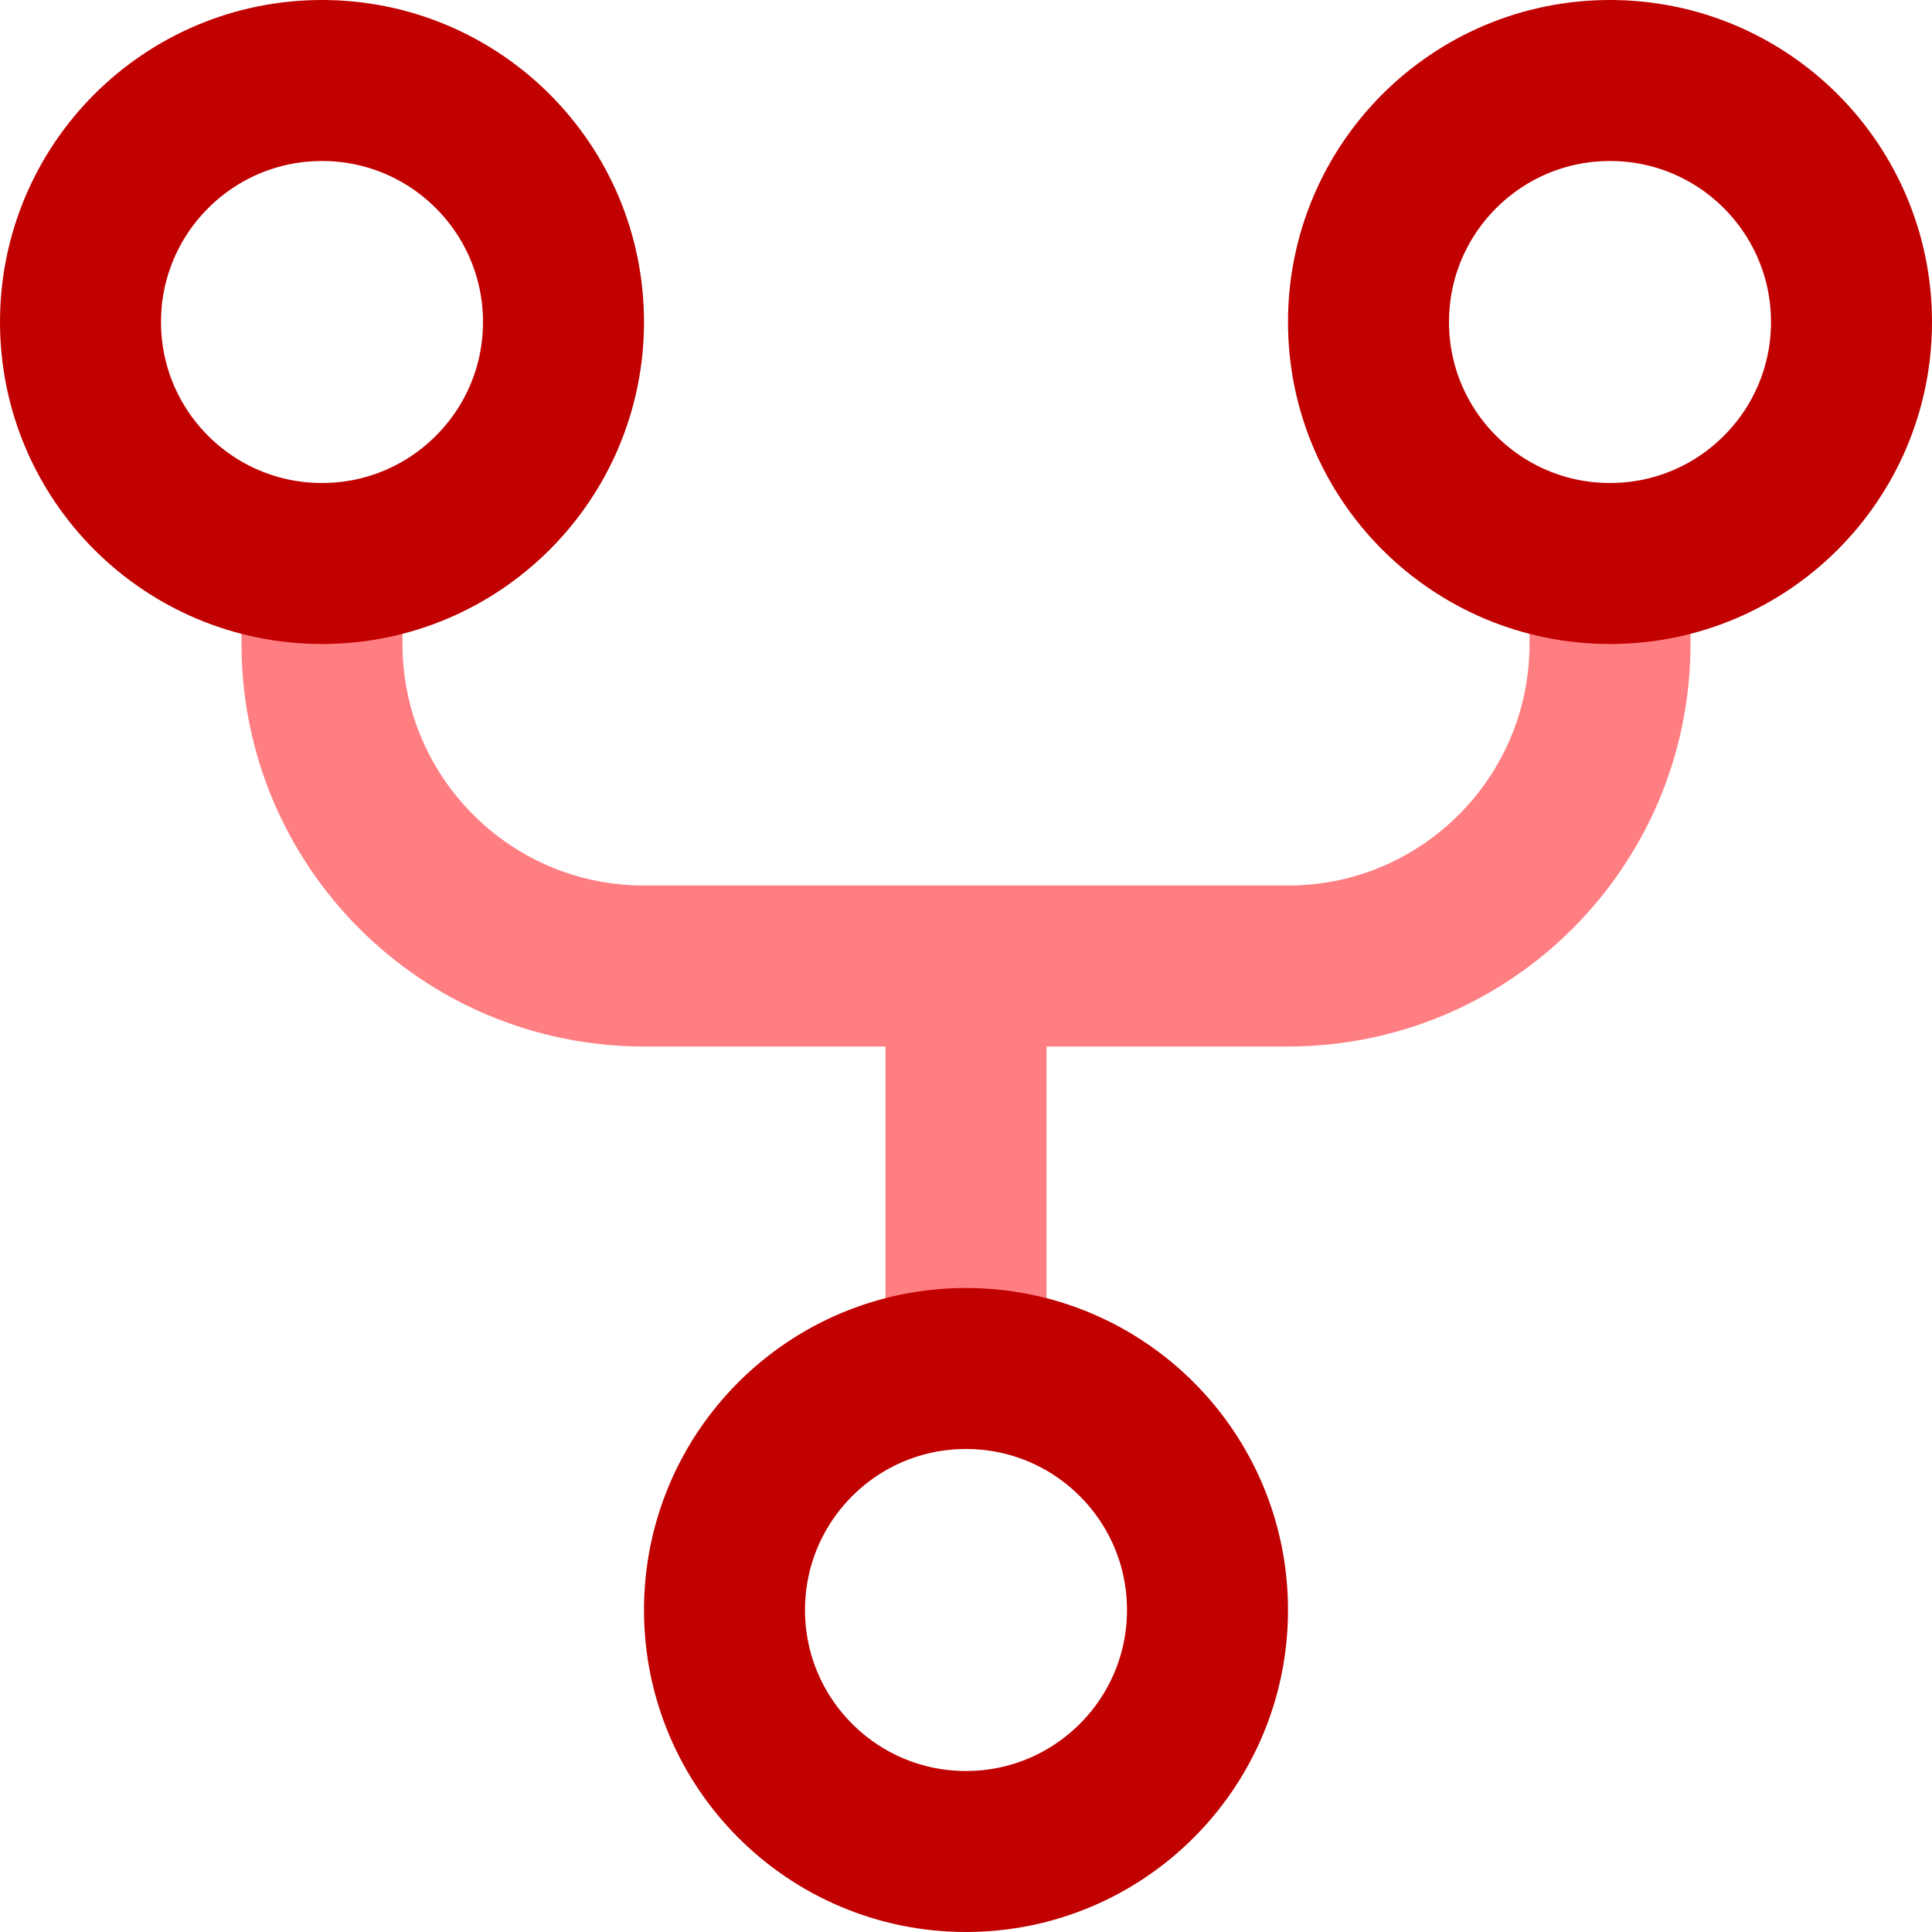
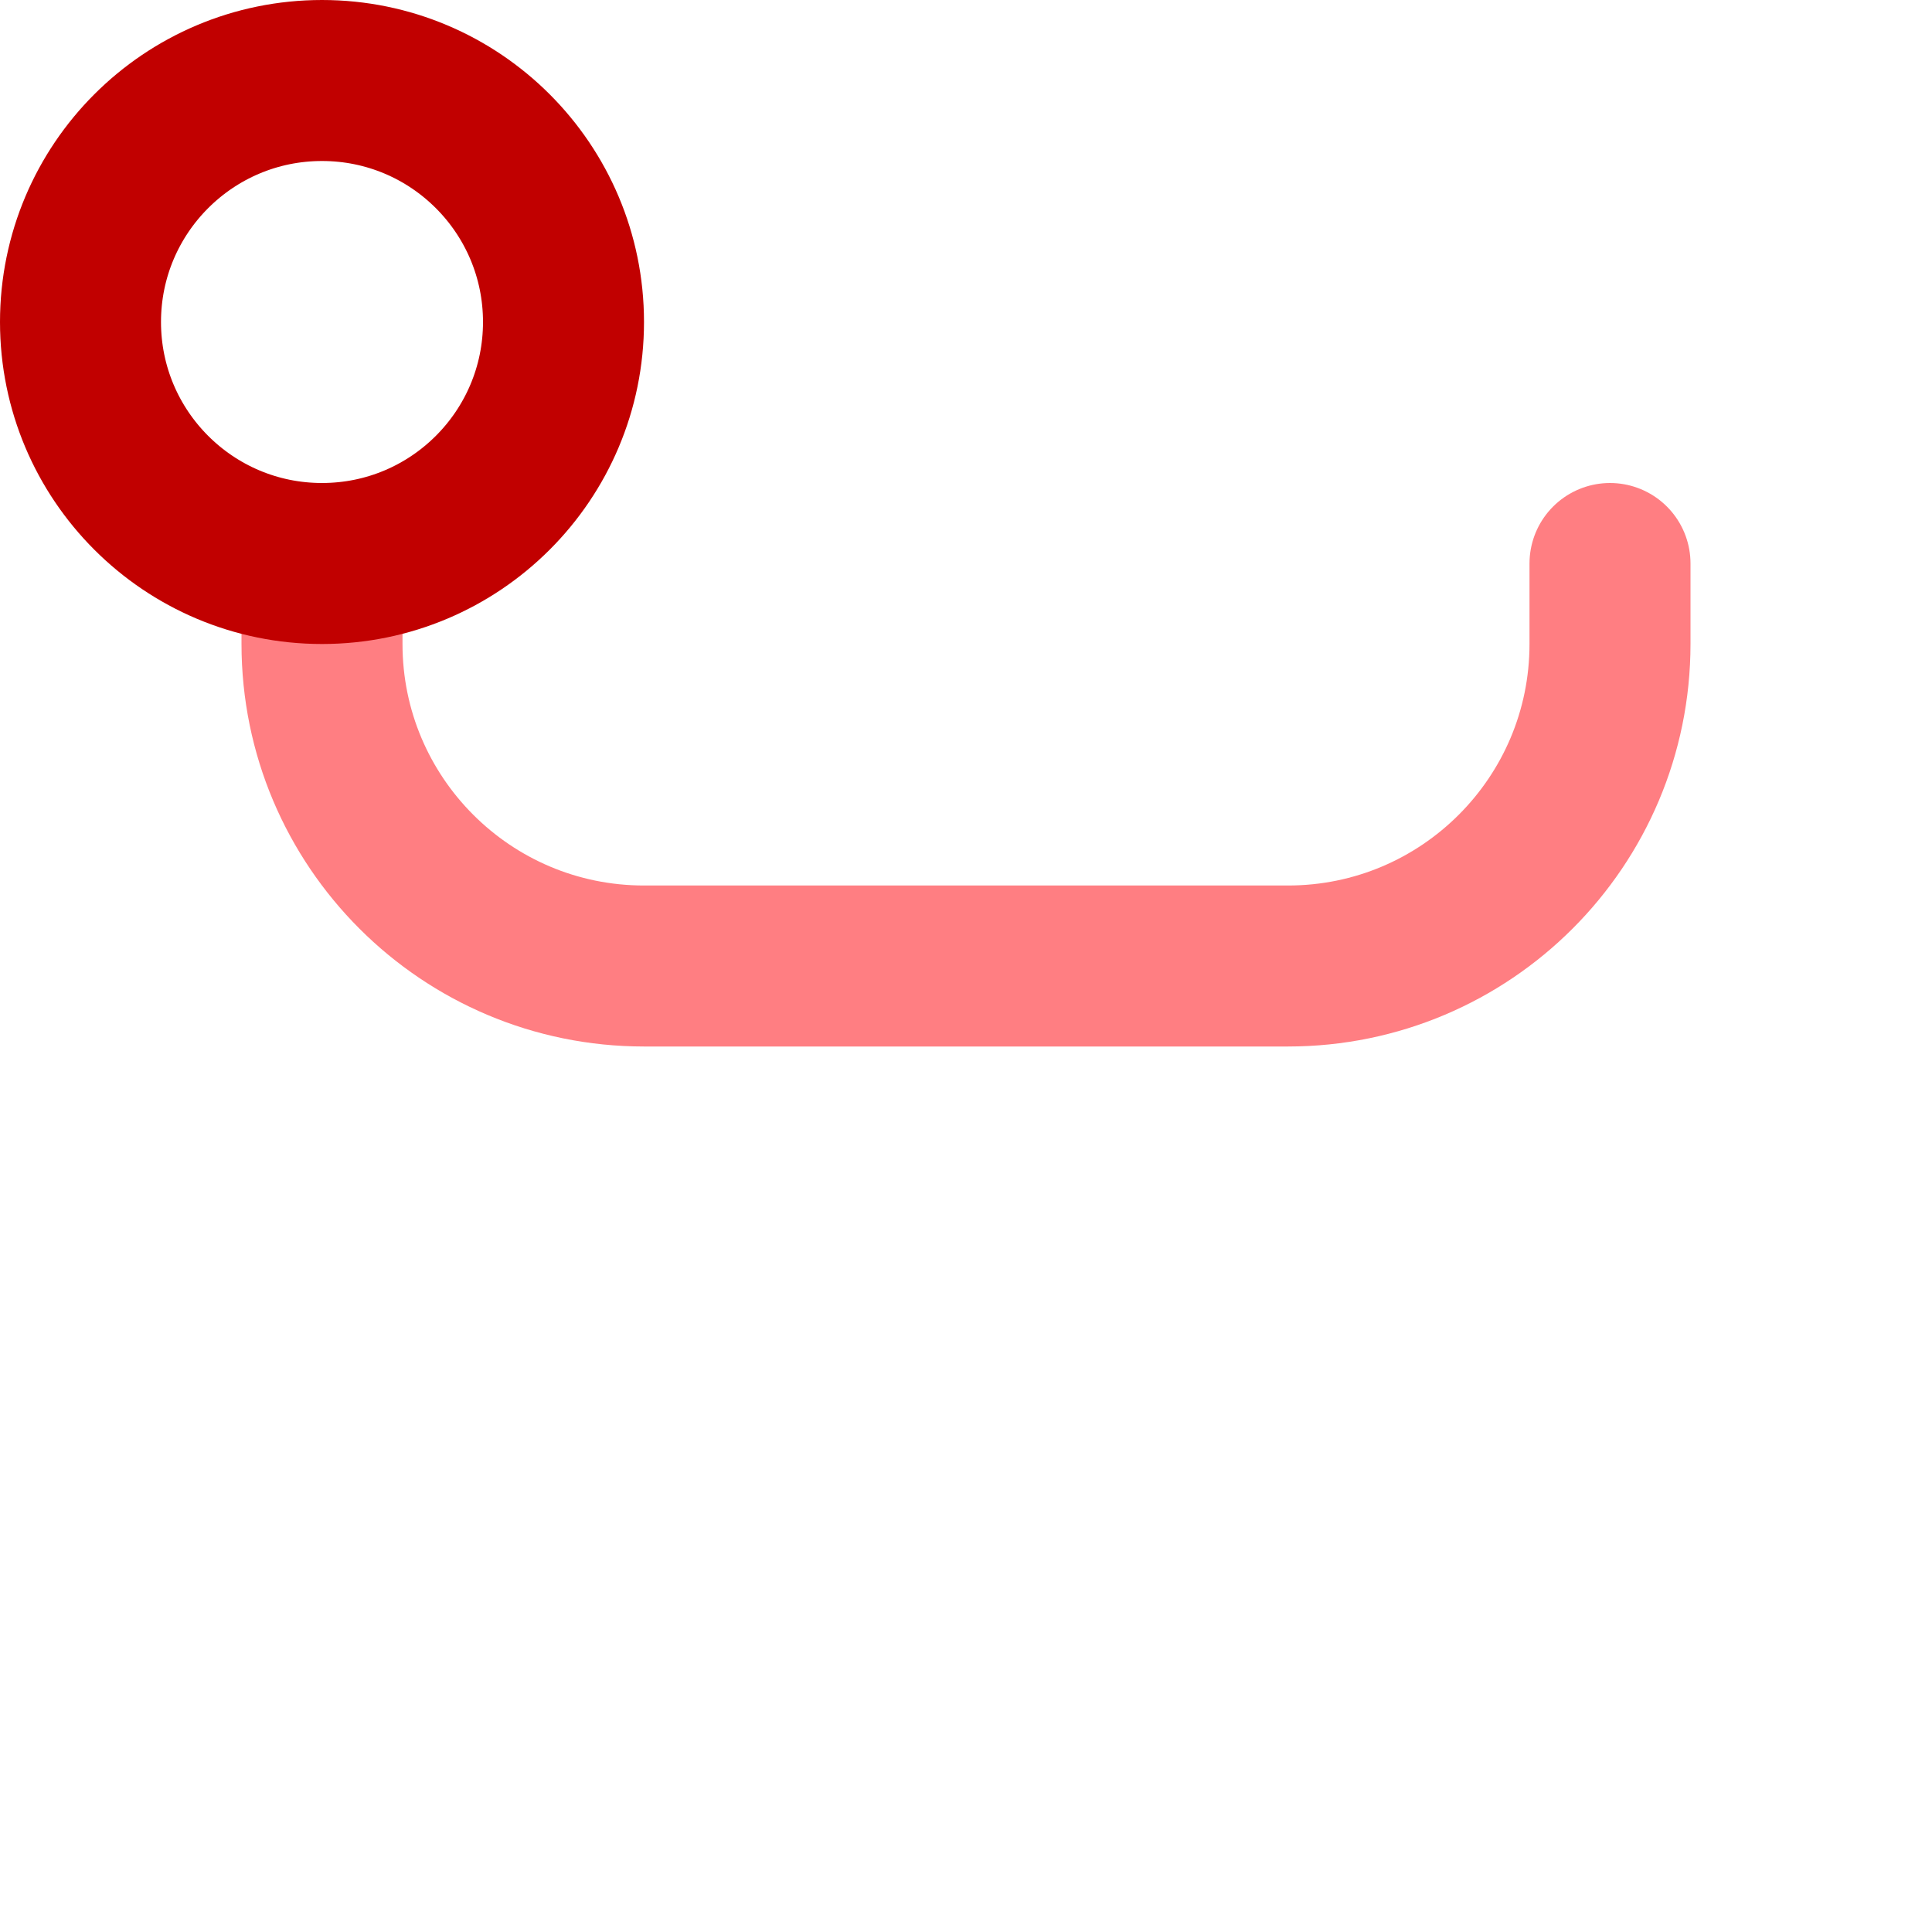
<svg xmlns="http://www.w3.org/2000/svg" width="24px" height="24px" viewBox="0 0 24 24" version="1.1">
  <title>forked</title>
  <desc>Created with Sketch.</desc>
  <g id="Site" stroke="none" stroke-width="1" fill="none" fill-rule="evenodd" stroke-linecap="round" stroke-linejoin="round">
    <g id="Fabmanager-Fonctionnalités-header" transform="translate(-527, -6584)" stroke-width="2">
      <g id="Favorisez-l'integration" transform="translate(111, 6090)">
        <g id="Open-lab" transform="translate(416, 495)">
          <g id="forked" transform="translate(1, 0)">
            <path d="M3,6 L3,7 C3,9.209 4.791,11 7,11 L15,11 C17.209,11 19,9.209 19,7 L19,6" id="Stroke" stroke="#FF7E82" />
-             <path d="M11,11 L11,16" id="Stroke" stroke="#FF7E82" />
            <path d="M6,3 C6,4.657 4.657,6 3,6 C1.343,6 0,4.657 0,3 C0,1.343 1.343,0 3,0 C4.657,0 6,1.343 6,3 Z" id="Stroke" stroke="#C10000" />
-             <path d="M14,19 C14,20.657 12.657,22 11,22 C9.343,22 8,20.657 8,19 C8,17.343 9.343,16 11,16 C12.657,16 14,17.343 14,19 Z" id="Stroke" stroke="#C10000" />
-             <path d="M22,3 C22,4.657 20.657,6 19,6 C17.343,6 16,4.657 16,3 C16,1.343 17.343,0 19,0 C20.657,0 22,1.343 22,3 Z" id="Stroke" stroke="#C10000" />
          </g>
        </g>
      </g>
    </g>
  </g>
</svg>